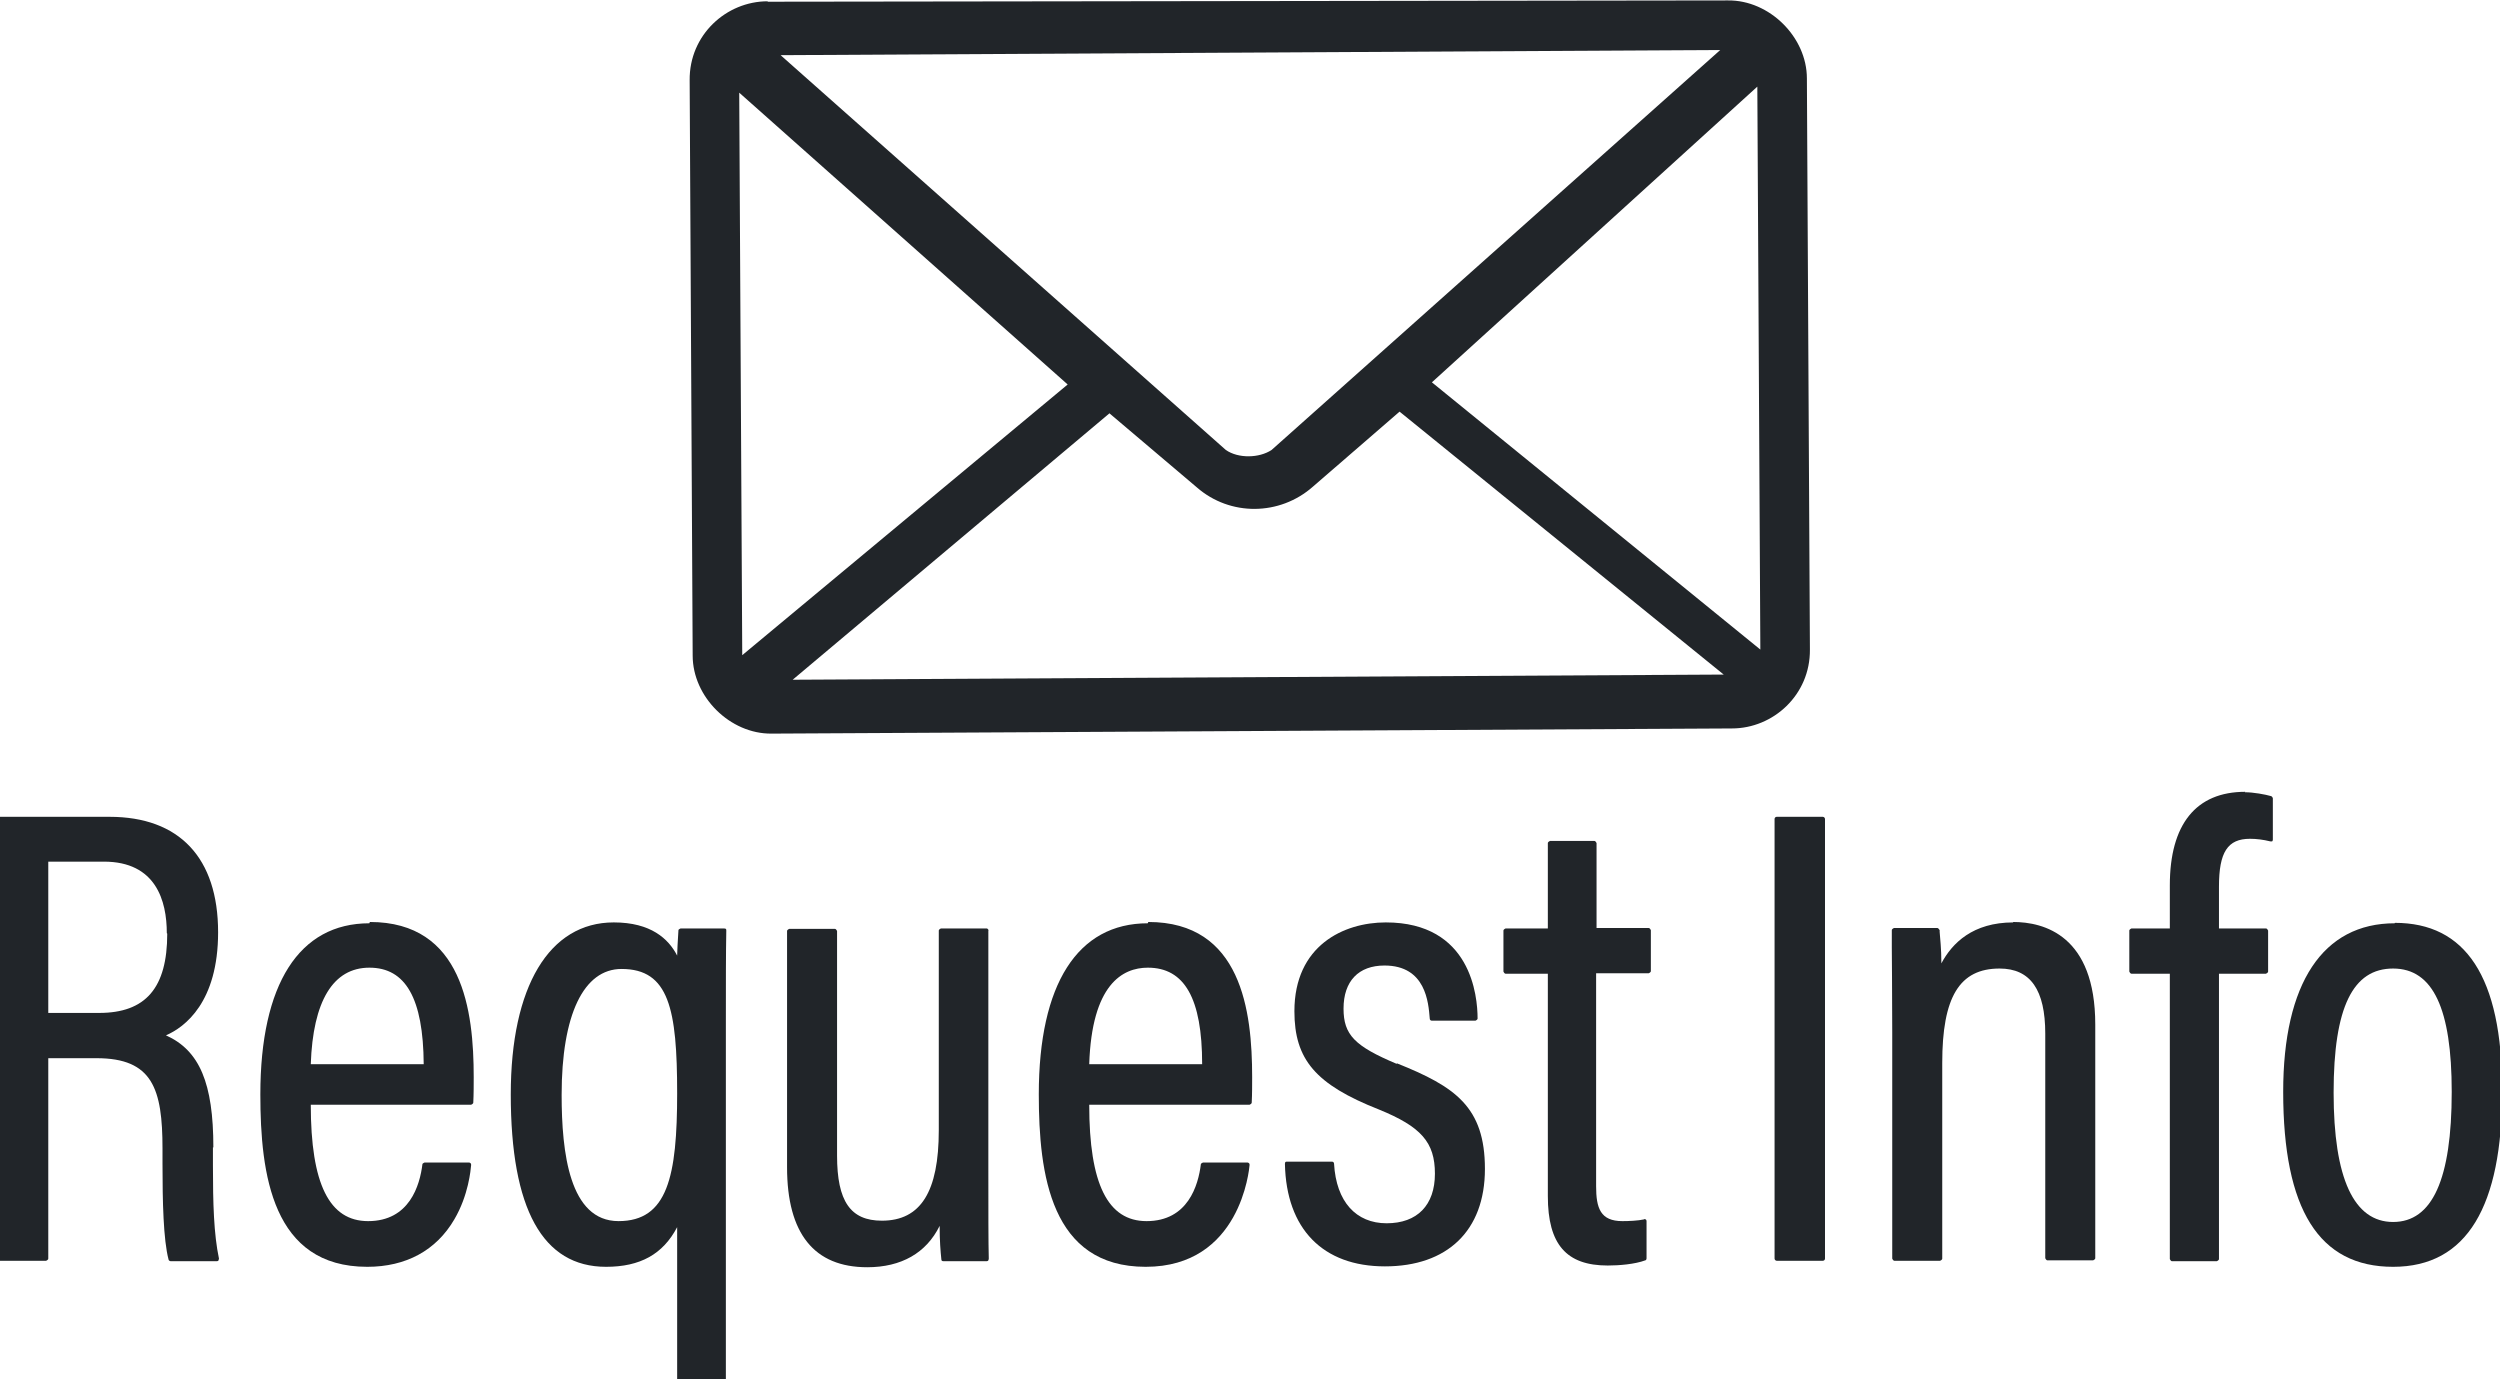
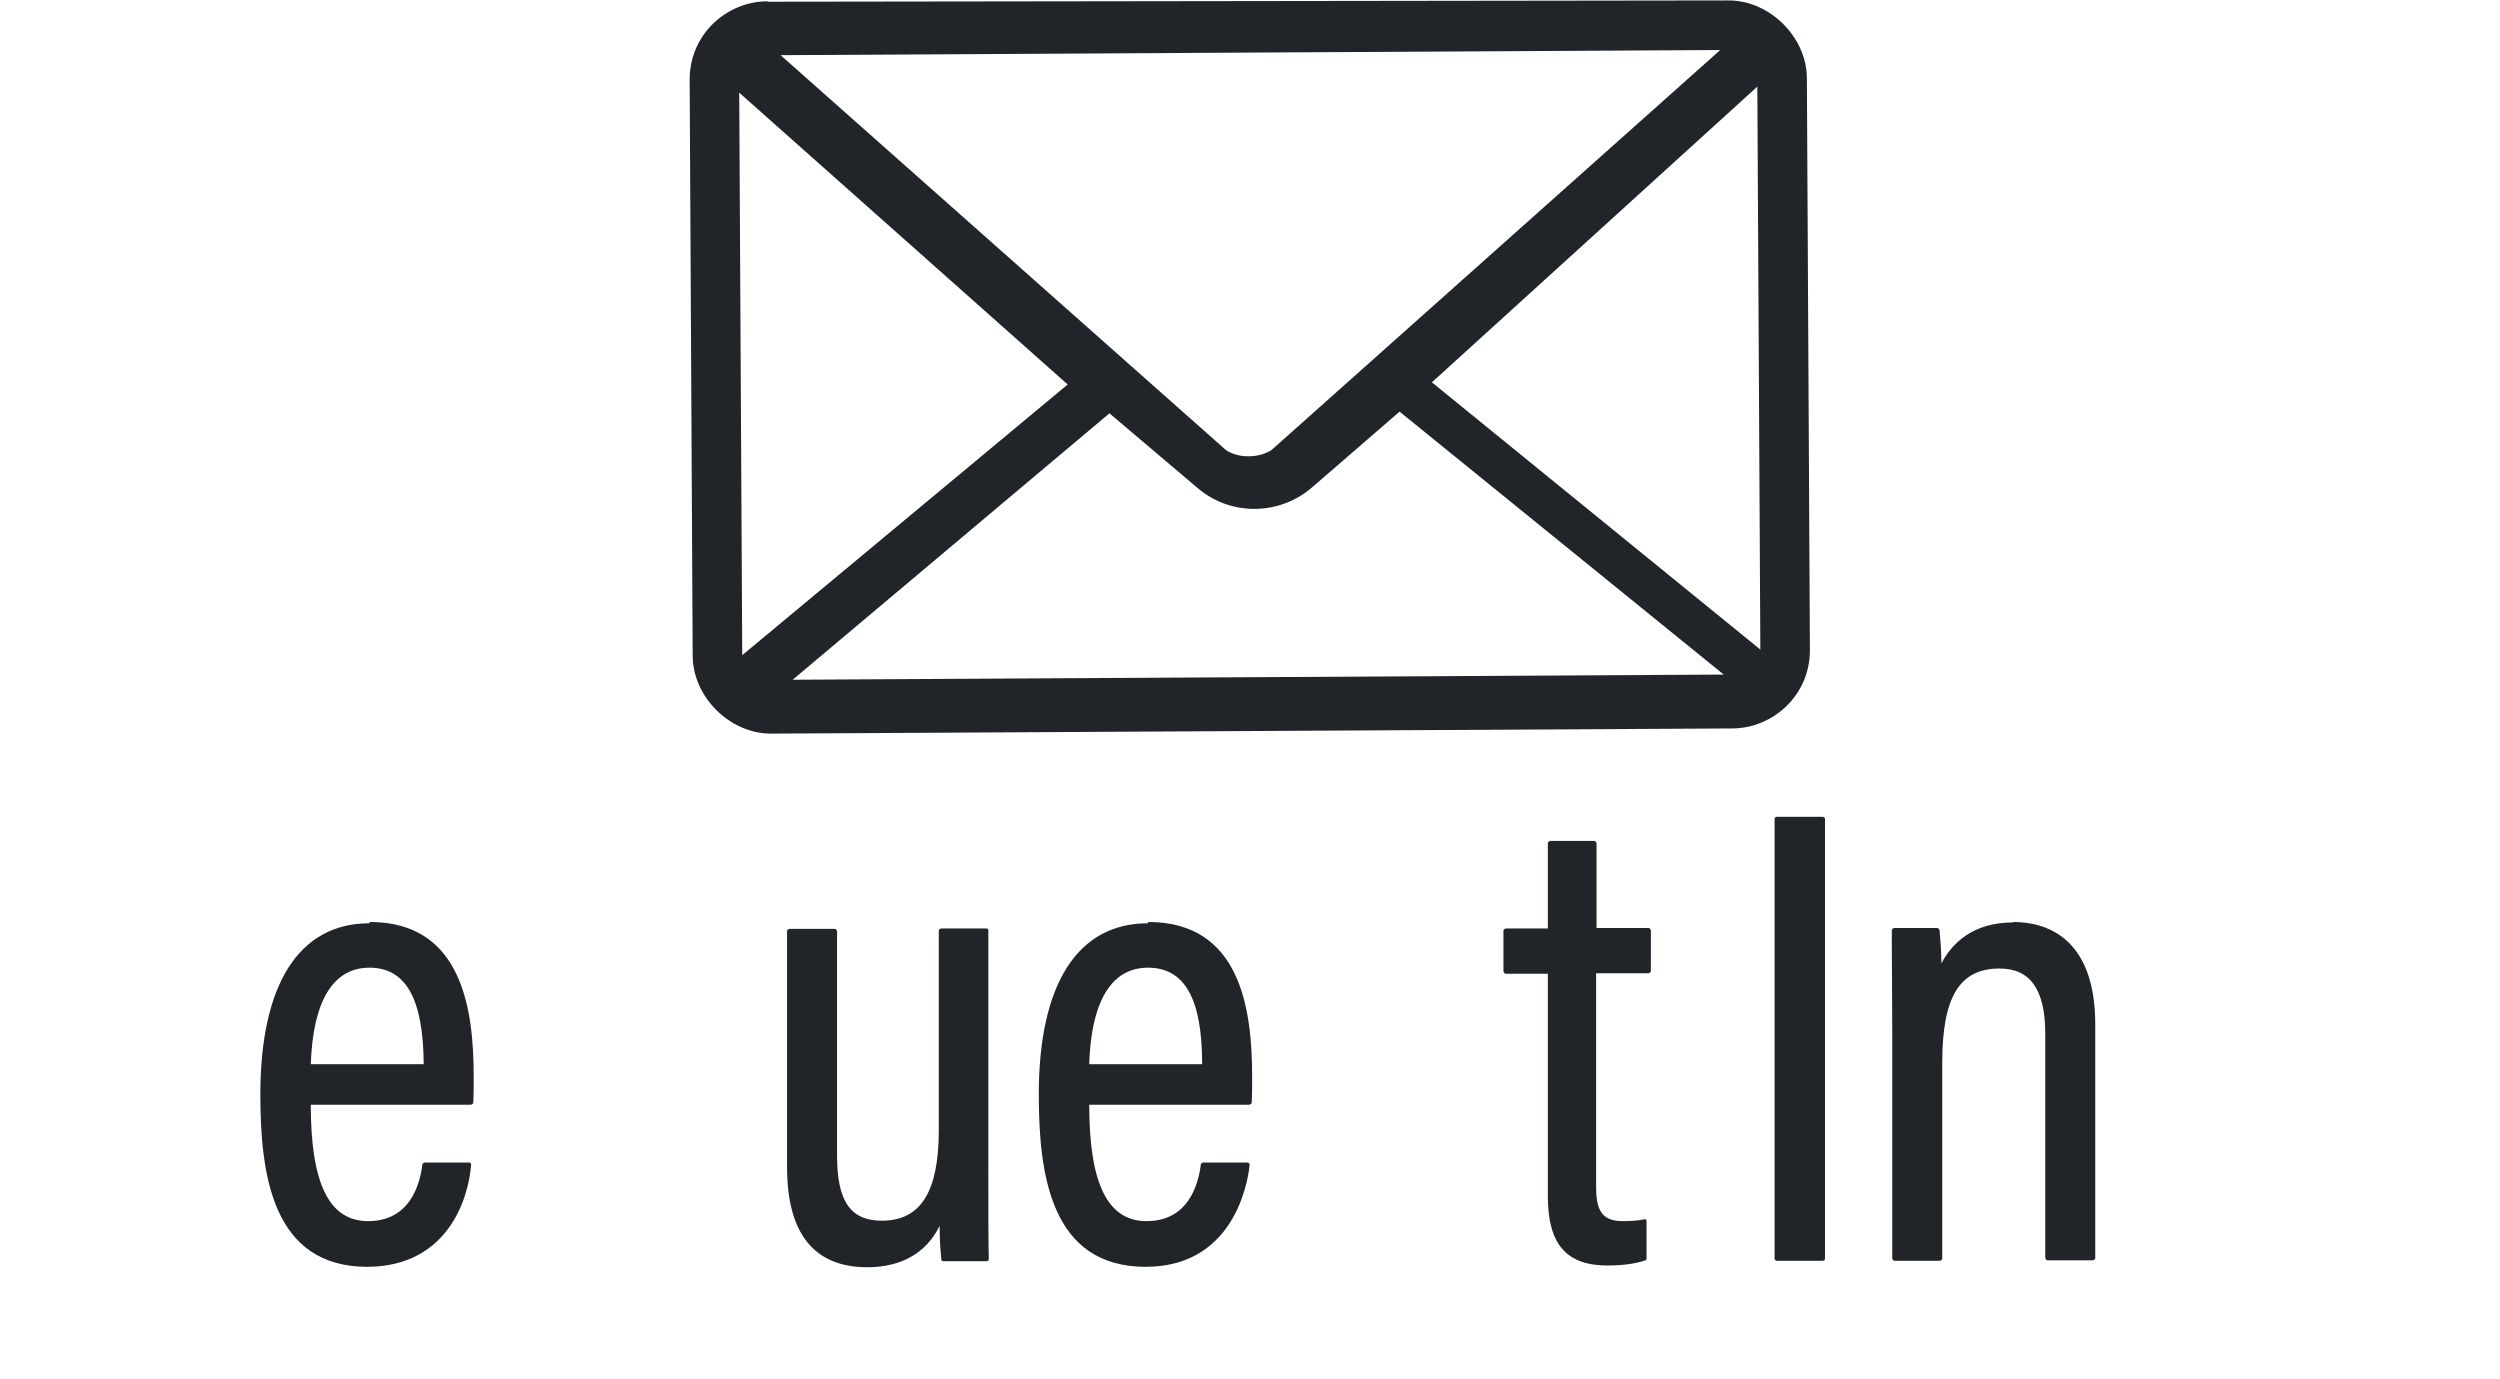
<svg xmlns="http://www.w3.org/2000/svg" id="logo" width="58" height="32" viewBox="0 0 58 32">
  <defs>
    <style>
      .cls-1 {
        fill: #212529;
      }
    </style>
  </defs>
  <g id="Group_819" data-name="Group 819">
    <path id="Path_427" data-name="Path 427" class="cls-1" d="M17.81.03c-.96,0-1.82.78-1.81,1.83l.07,13.35c0,.96.87,1.82,1.83,1.81l22.28-.12c.96,0,1.82-.78,1.81-1.83l-.07-13.25c0-.96-.87-1.82-1.83-1.81l-22.28.03ZM18.11,1.28l21.8-.12-10.41,9.28c-.29.19-.77.2-1.06,0L18.11,1.28ZM17.15,2.15l7.62,6.77-7.55,6.28-.07-13.06ZM40.77,2.01l.07,13.06-7.62-6.2,7.55-6.86ZM25.74,9.59l2.03,1.72c.77.67,1.92.66,2.69-.02l2.01-1.74,7.52,6.1-21.6.12,7.36-6.19h0Z" />
  </g>
  <g>
-     <path class="cls-1" d="M4.95,26.62c0-1.49-.32-2.25-1.1-2.6.44-.19,1.21-.77,1.21-2.39,0-1.73-.9-2.68-2.52-2.68H0s-.05.02-.05.05v10.2s.02.05.05.05h1.07s.05-.02.05-.05v-4.65h1.12c1.3,0,1.53.71,1.53,2.1v.35c0,.88.02,1.76.14,2.22,0,.02.03.04.05.04h1.07s.03,0,.04-.02c0-.01.01-.03.01-.04-.12-.57-.14-1.28-.14-2.17v-.41ZM3.88,21.66c0,1.26-.5,1.84-1.58,1.84h-1.18v-3.51h1.29c1.21,0,1.46.91,1.46,1.66Z" />
    <path class="cls-1" d="M8.57,21.42c-1.63,0-2.53,1.41-2.53,3.97,0,1.86.28,4,2.48,4,.9,0,1.6-.38,2.02-1.1.33-.56.38-1.15.39-1.26,0-.01,0-.03-.01-.04,0,0-.02-.02-.04-.02h-1.03s-.05.02-.05.04c-.06.49-.3,1.32-1.26,1.32-.9,0-1.33-.86-1.33-2.7h3.72s.05-.02.05-.05c.01-.18.01-.44.01-.59,0-1.54-.25-3.6-2.41-3.6ZM7.21,24.69c.05-1.47.52-2.24,1.36-2.24s1.25.71,1.26,2.24h-2.62Z" />
-     <path class="cls-1" d="M16.8,21.54h-1.01s-.05.02-.05.04c0,.07-.02.24-.03.59-.2-.39-.61-.77-1.47-.77-1.5,0-2.39,1.49-2.39,3.99,0,2.66.74,4,2.21,4,.79,0,1.32-.29,1.65-.92v3.53s.02.05.05.05h1.03s.05-.02.05-.05v-8.16c0-1.07,0-1.71.01-2.25,0-.01,0-.03-.01-.04,0,0-.02-.01-.04-.01ZM15.71,25.36c0,1.93-.22,2.97-1.36,2.97s-1.32-1.59-1.32-2.93c0-1.86.51-2.92,1.39-2.92,1.1,0,1.29.93,1.29,2.88Z" />
    <path class="cls-1" d="M22.94,21.59s-.02-.05-.05-.05h-1.06s-.05.02-.05.05v4.63c0,1.43-.42,2.1-1.32,2.1-.73,0-1.04-.45-1.04-1.51v-5.21s-.02-.05-.05-.05h-1.06s-.05.02-.05.05v5.48c0,1.54.63,2.32,1.86,2.32.79,0,1.37-.33,1.68-.96,0,.35.02.59.04.78,0,.03.02.04.05.04h1s.03,0,.04-.02c0,0,.01-.02.01-.04-.01-.36-.01-1.12-.01-2.09v-5.53Z" />
    <path class="cls-1" d="M26.63,21.42c-1.63,0-2.53,1.41-2.53,3.97,0,1.86.28,4,2.48,4s2.4-2.26,2.41-2.36c0-.01,0-.03-.01-.04,0,0-.02-.02-.04-.02h-1.03s-.05.02-.05.04c-.06.49-.3,1.32-1.26,1.32-.9,0-1.33-.86-1.33-2.7h3.72s.05-.02.05-.05c.01-.18.01-.44.01-.59,0-1.54-.25-3.6-2.41-3.6ZM25.27,24.69c.06-1.85.77-2.24,1.36-2.24.85,0,1.26.71,1.26,2.24h-2.63Z" />
-     <path class="cls-1" d="M32.4,24.68c-.97-.41-1.23-.67-1.23-1.28,0-.64.35-1,.95-1,.96,0,1.02.86,1.05,1.23,0,.03.02.05.05.05h1.01s.05-.02.05-.05c0-.52-.15-2.23-2.13-2.23-.98,0-2.12.54-2.12,2.06,0,1.12.49,1.7,1.96,2.28.98.4,1.3.76,1.3,1.49s-.41,1.15-1.12,1.15-1.17-.5-1.22-1.38c0-.03-.02-.05-.05-.05h-1.04s-.03,0-.04.01c0,0-.01.02-.01.04.03,1.51.88,2.38,2.32,2.38s2.32-.82,2.32-2.26-.69-1.91-2.04-2.45Z" />
    <path class="cls-1" d="M37.04,21.54v-1.98s-.02-.05-.05-.05h-1.03s-.05.02-.05.05v1.98h-.98s-.05.02-.05.05v.95s.02.05.05.05h.98v5.16c0,1.12.43,1.61,1.39,1.61.26,0,.63-.03.87-.12.02,0,.03-.03.03-.05v-.86s0-.03-.02-.04-.03-.01-.04,0c-.13.03-.35.04-.5.04-.51,0-.61-.3-.61-.81v-4.94h1.22s.05-.02.05-.05v-.95s-.02-.05-.05-.05h-1.22Z" />
    <rect class="cls-1" x="41.17" y="18.95" width="1.17" height="10.3" rx=".05" ry=".05" />
    <path class="cls-1" d="M46.71,21.4c-.94,0-1.42.48-1.67.95,0-.35-.03-.58-.04-.73v-.04s-.03-.05-.05-.05h-1.01s-.05.02-.05.05c0,.11,0,.23,0,.4,0,.36.01.9.01,1.96v5.26s.02.05.05.05h1.06s.05-.02.05-.05v-4.54c0-1.53.4-2.19,1.33-2.19.72,0,1.06.5,1.06,1.51v5.21s.02.05.05.05h1.06s.05-.02.05-.05v-5.42c0-2.07-1.19-2.38-1.91-2.38Z" />
-     <path class="cls-1" d="M52.09,18.37c-1.14,0-1.75.75-1.75,2.17v1h-.89s-.05.02-.05.05v.95s.02.05.05.05h.89v6.62s.02.05.05.05h1.04s.05-.02.05-.05v-6.62h1.09s.05-.02.05-.05v-.95s-.02-.05-.05-.05h-1.09v-.97c0-.8.2-1.11.72-1.11.15,0,.31.02.47.06.02,0,.03,0,.04,0s.02-.02.02-.04v-.96s-.01-.04-.04-.05c-.14-.04-.41-.09-.61-.09Z" />
-     <path class="cls-1" d="M55.56,21.42c-1.67,0-2.59,1.39-2.59,3.91,0,2.73.83,4.06,2.55,4.06s2.53-1.41,2.53-4.08-.86-3.9-2.49-3.9ZM56.88,25.33c0,2.03-.45,3.02-1.36,3.02s-1.38-1.01-1.38-3,.45-2.88,1.38-2.88,1.36.94,1.36,2.86Z" />
  </g>
</svg>